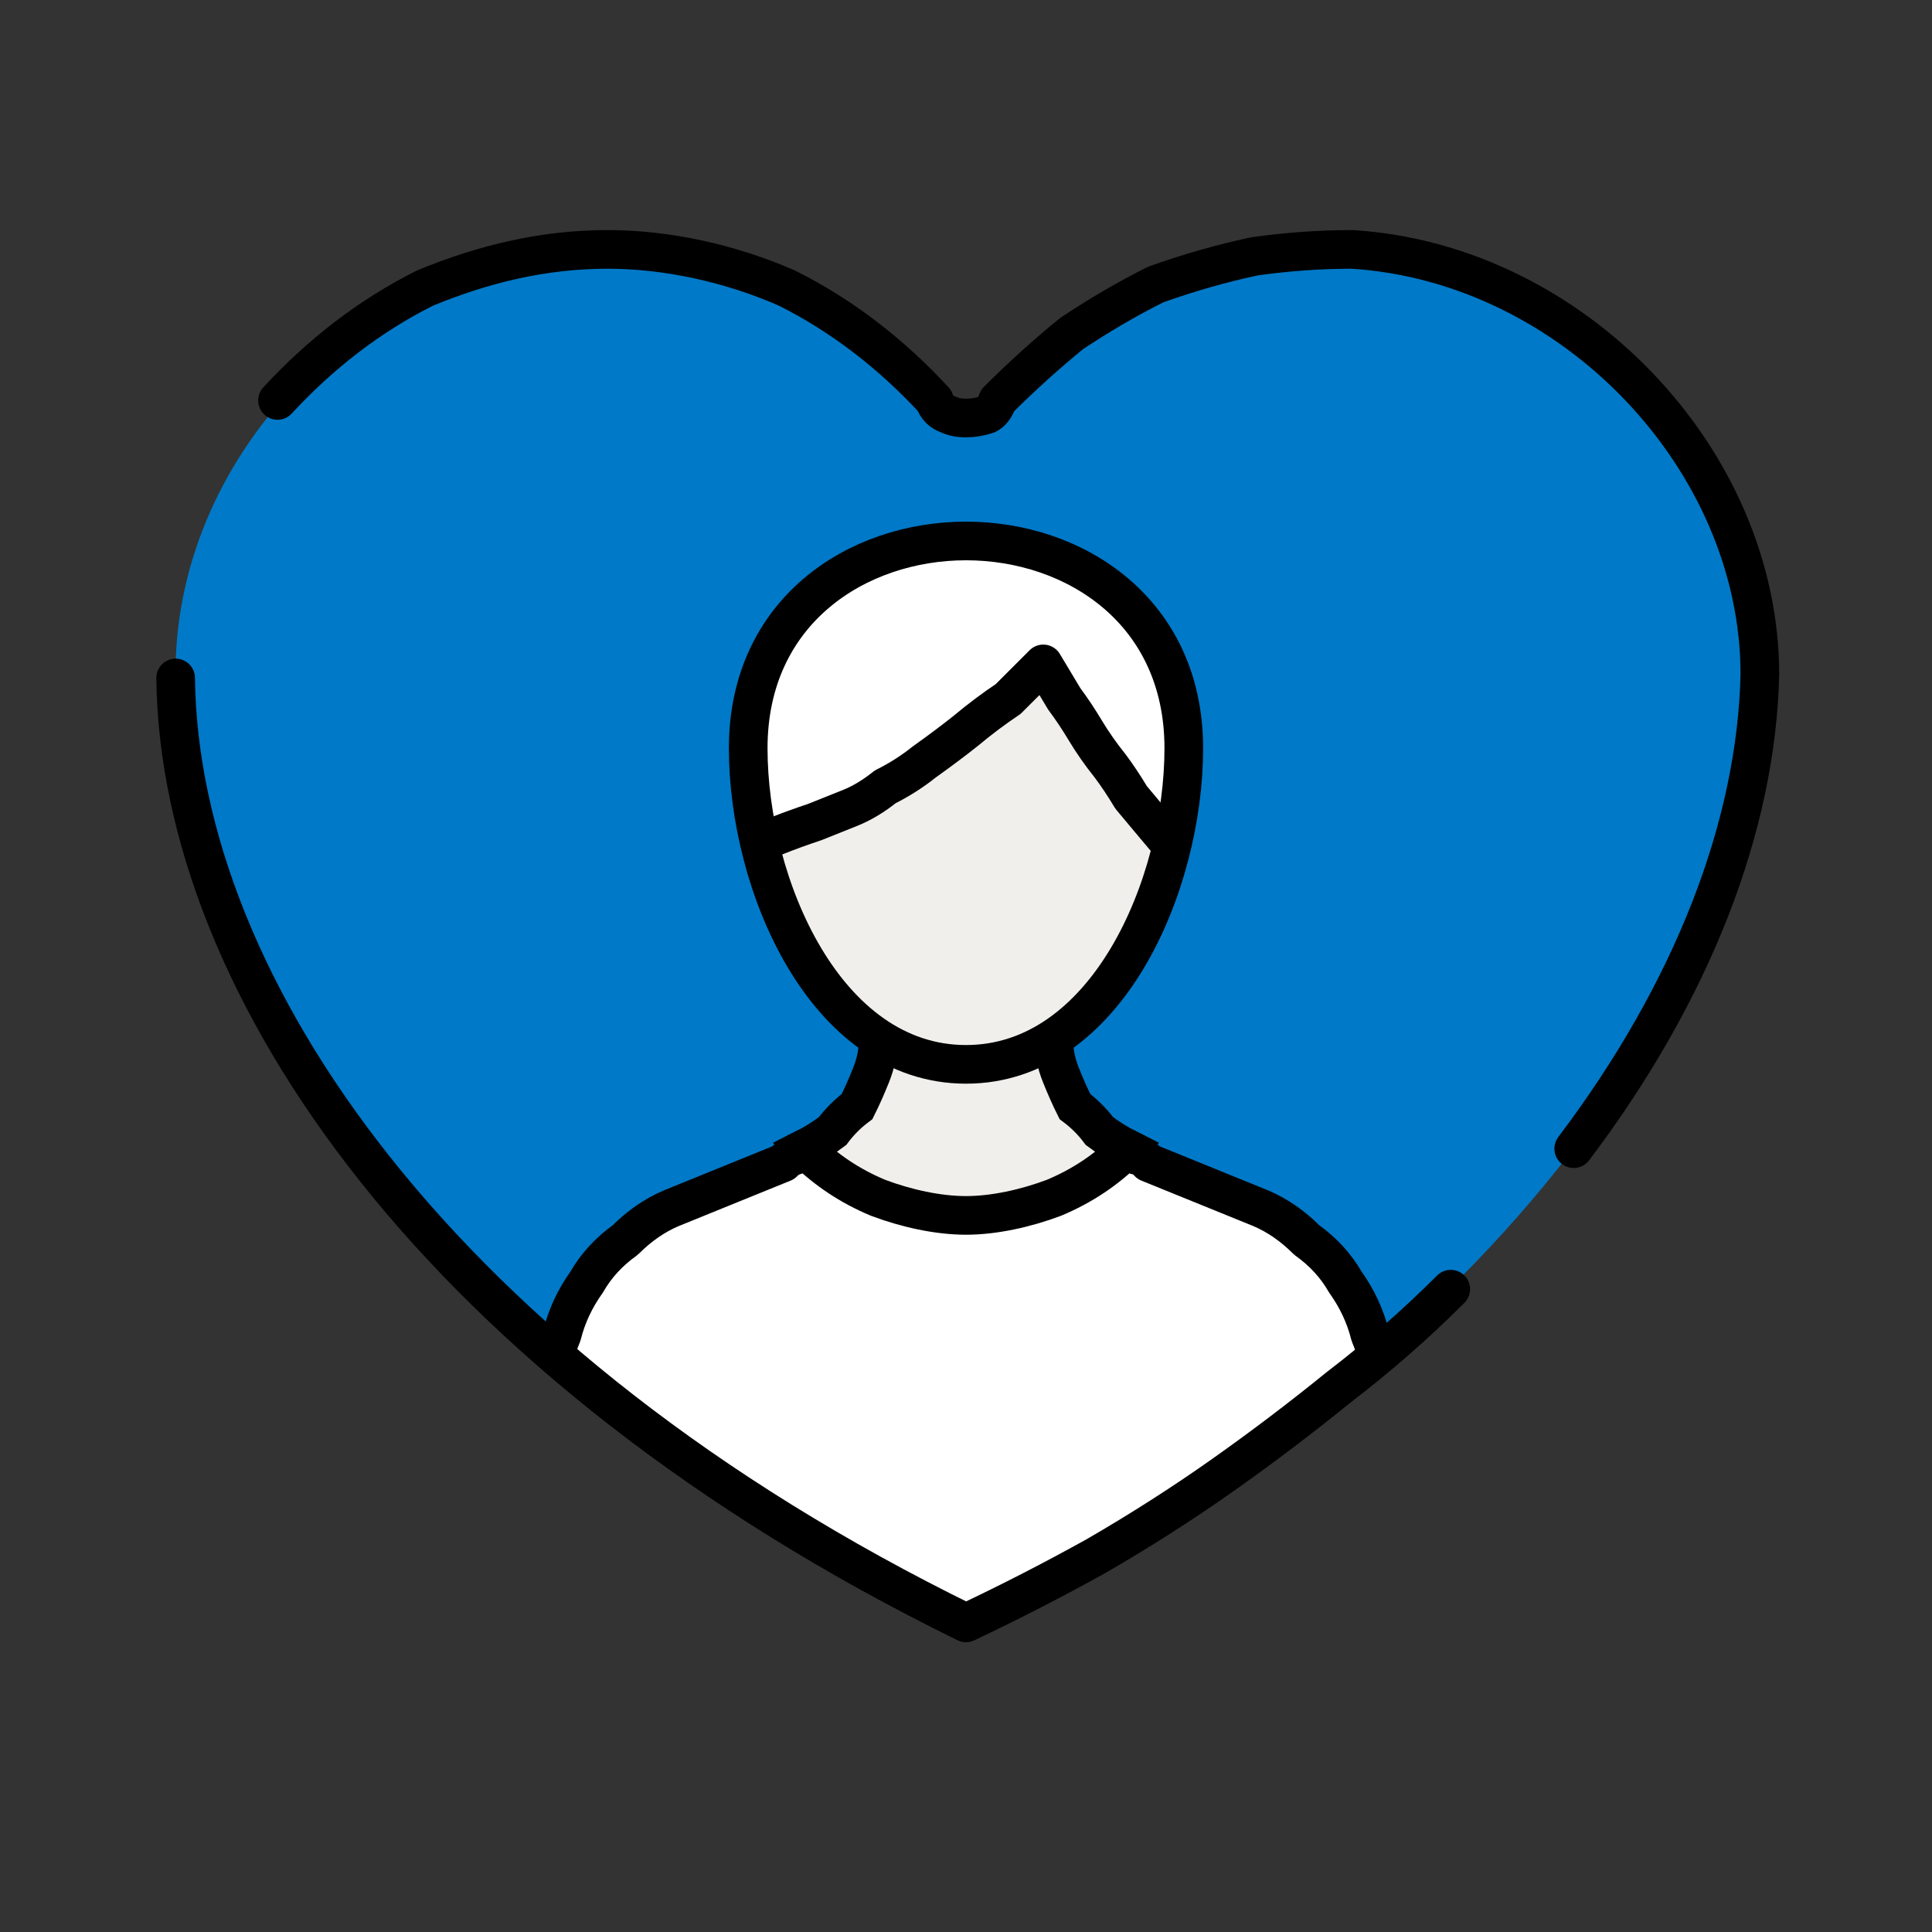
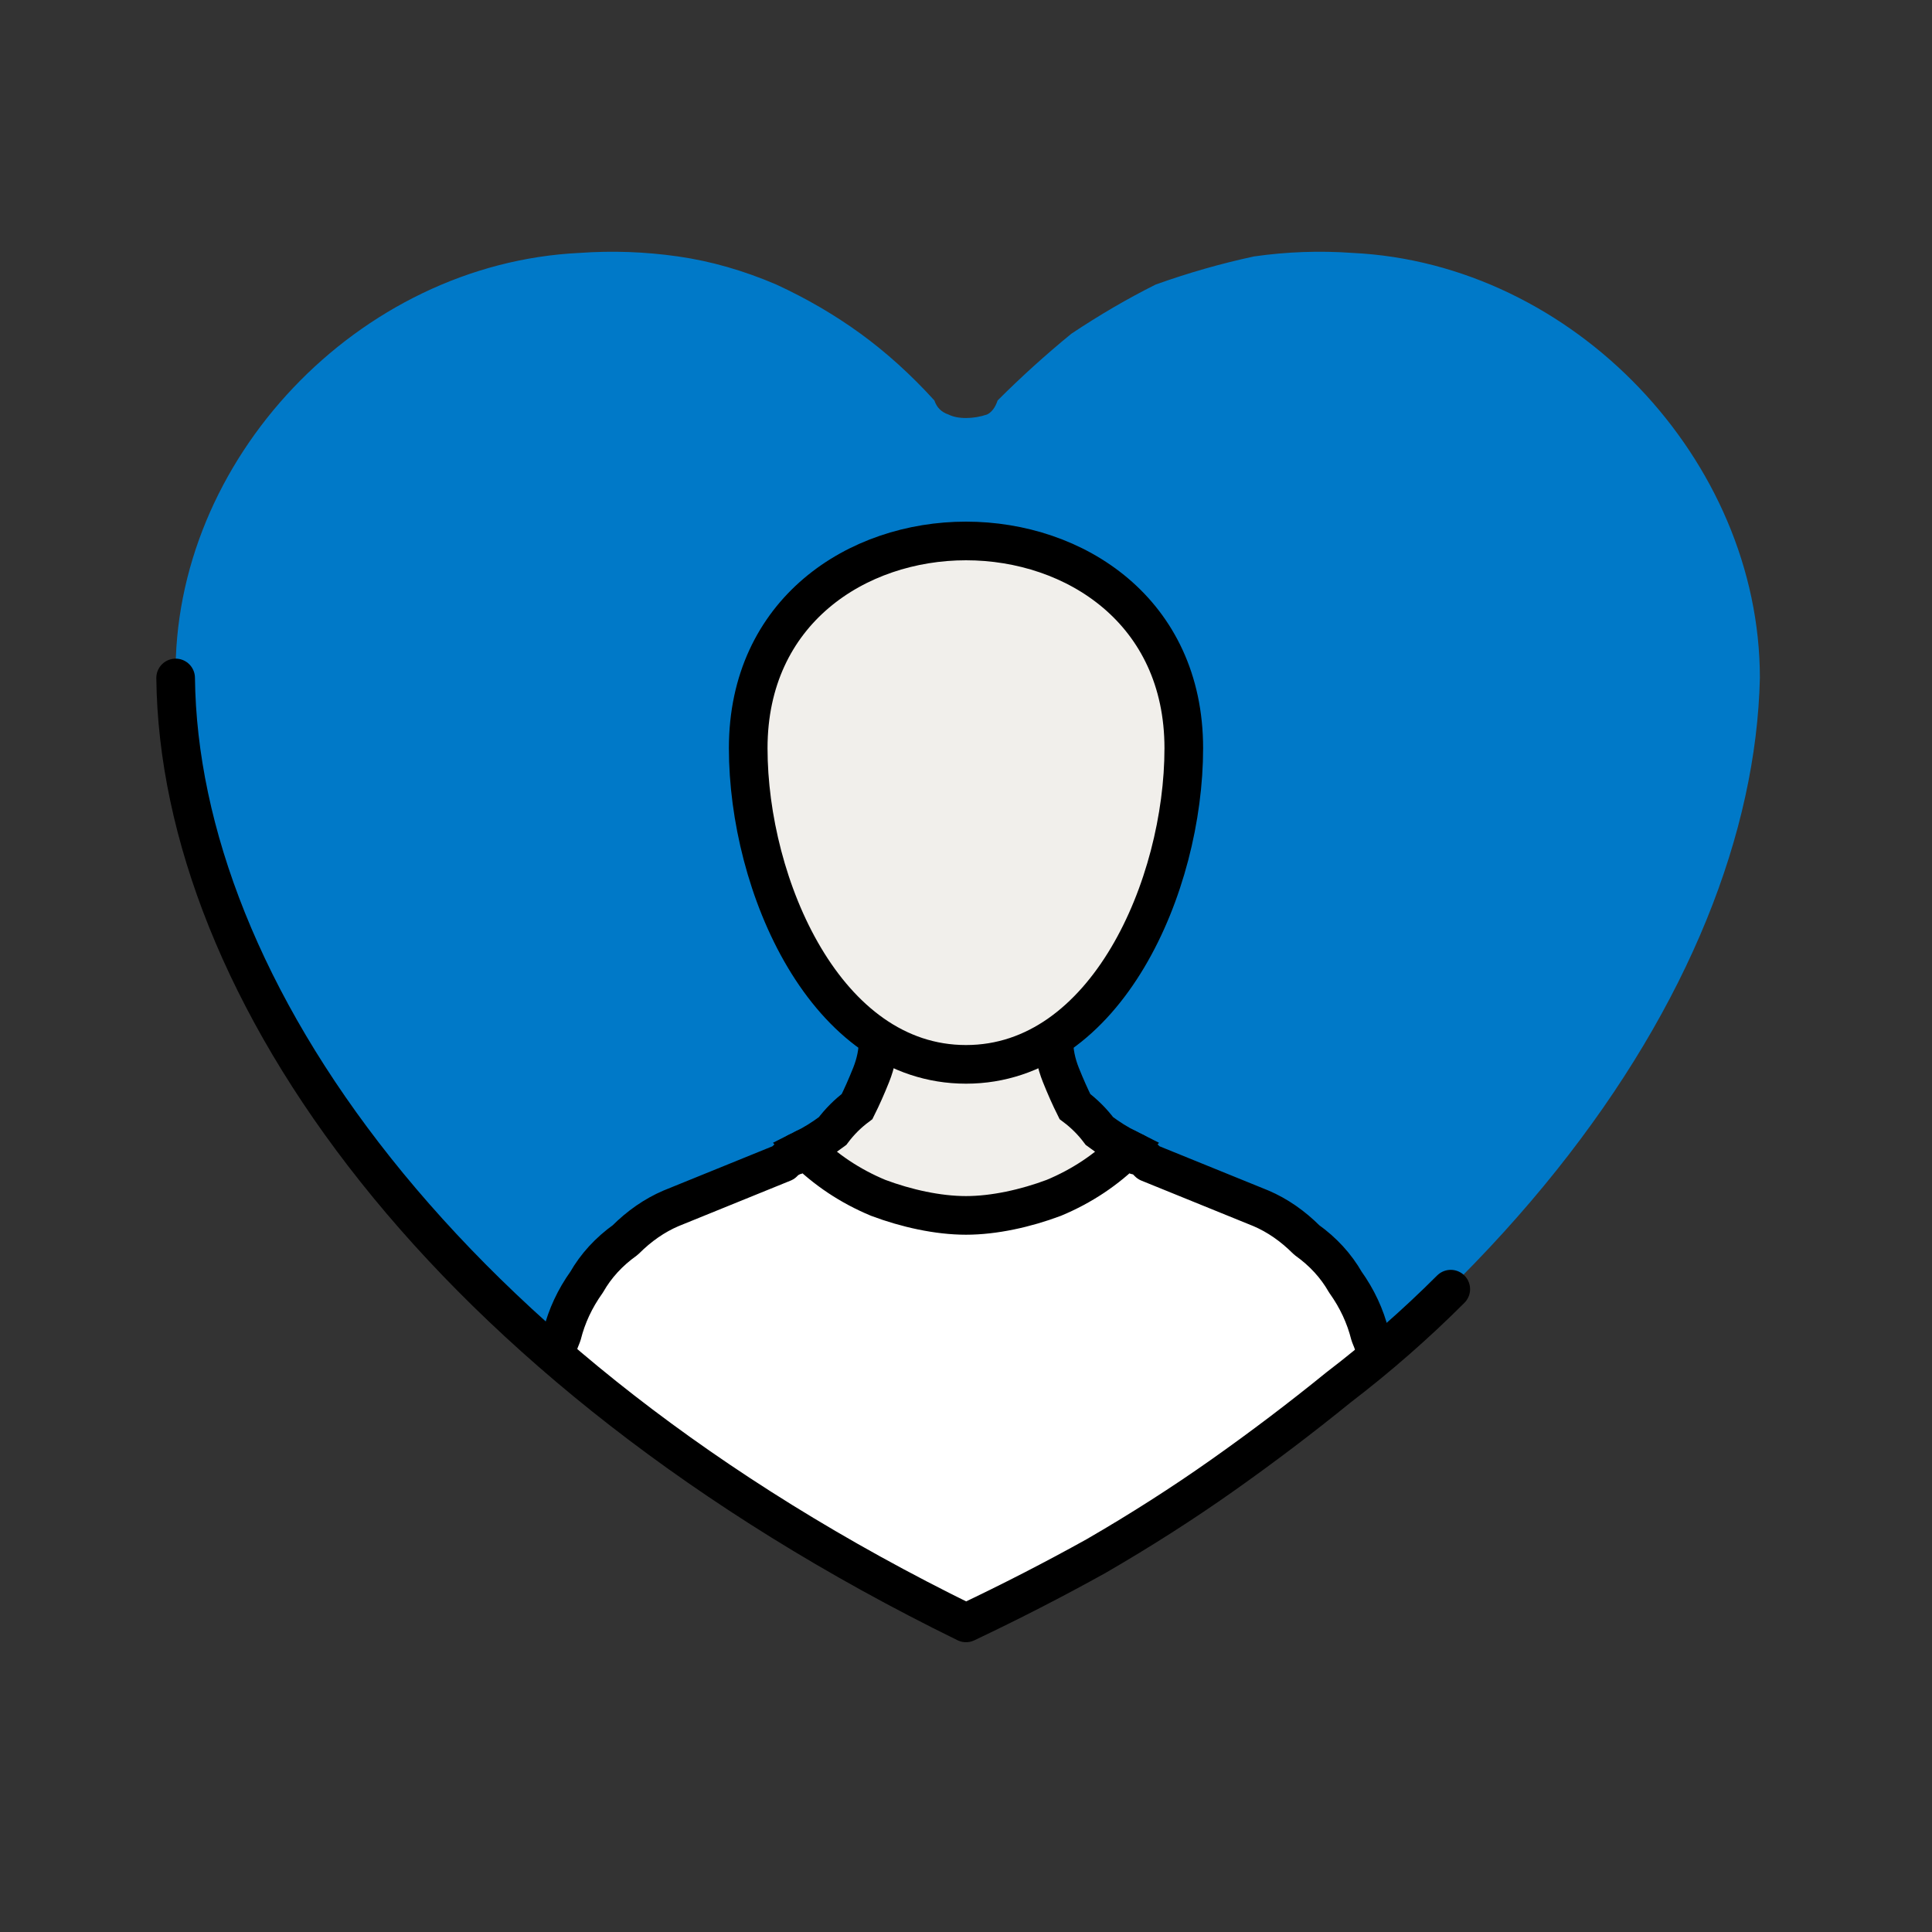
<svg xmlns="http://www.w3.org/2000/svg" version="1.2" viewBox="0 0 55 55" width="55" height="55">
  <rect x="0" y="0" width="55" height="55" fill="#333333" stroke="none" />
  <title>Illustrated-icon-listening-to-customers</title>
  <defs>
    <clipPath clipPathUnits="userSpaceOnUse" id="cp1">
      <path d="m38.5 7.15q-1.42-0.08-2.82 0.17-1.4 0.24-2.71 0.8-1.31 0.56-2.45 1.41-1.14 0.84-2.07 1.92-0.17 0.2-0.42 0.32-0.25 0.12-0.52 0.12-0.27 0-0.52-0.12-0.24-0.12-0.42-0.32-0.92-1.08-2.07-1.93-1.15-0.84-2.46-1.4-1.31-0.56-2.71-0.8-1.41-0.25-2.83-0.17c-6.29 0.34-11.63 5.94-11.55 12.1 0.11 8.8 7.62 19.69 22.55 26.95 14.93-7.27 22.44-18.15 22.55-26.95 0.08-6.16-5.26-11.76-11.55-12.1z" />
    </clipPath>
    <clipPath clipPathUnits="userSpaceOnUse" id="cp2">
-       <path d="m33.69 21.31c0 3.93-2.17 8.94-6.19 8.94-4.01 0-6.19-5.01-6.19-8.94 0-3.94 3.11-5.91 6.19-5.91 3.08 0 6.19 1.97 6.19 5.91z" />
-     </clipPath>
+       </clipPath>
  </defs>
  <style>
		.s0 { fill: #0079c8 } 
		.s1 { fill: #f1efeb;stroke: #000000;stroke-miterlimit:10;stroke-width: 1.1 } 
		.s2 { fill: #ffffff;stroke: #000000;stroke-linecap: round;stroke-linejoin: round;stroke-width: 1.1 } 
		.s3 { fill: #f1efeb } 
		.s4 { fill: none;stroke: #000000;stroke-miterlimit:10;stroke-width: 1.1 } 
		.s5 { fill: none;stroke: #000000;stroke-linecap: round;stroke-linejoin: round;stroke-width: 1.1 } 
	</style>
  <path class="s0" d="m38.5 7.2q-1.4-0.1-2.8 0.1-1.4 0.3-2.8 0.8-1.2 0.6-2.4 1.4-1.1 0.9-2.1 1.9-0.1 0.3-0.3 0.4-0.3 0.1-0.6 0.1-0.3 0-0.5-0.1-0.3-0.1-0.4-0.4-1-1.1-2.1-1.9-1.1-0.8-2.4-1.4-1.4-0.6-2.8-0.8-1.4-0.2-2.8-0.1c-6.3 0.3-11.6 5.9-11.5 12.1 0.1 8.8 7.6 19.6 22.5 26.9 14.9-7.3 22.4-18.1 22.6-26.9 0-6.2-5.3-11.8-11.6-12.1z" />
  <path class="s1" d="m30 29.6v-1.8h-5v1.8q0 0.5-0.2 1-0.2 0.5-0.4 0.9-0.4 0.3-0.7 0.7-0.4 0.3-0.8 0.5c1 1.1 2.7 5.6 4.6 5.6 1.9 0 3.6-4.5 4.6-5.6q-0.4-0.2-0.8-0.5-0.3-0.4-0.7-0.7-0.2-0.4-0.4-0.9-0.2-0.5-0.2-1z" />
  <g id="Clip-Path: Clip-Path" clip-path="url(#cp1)">
    <g id="Clip-Path">
      <g>
        <path class="s2" d="m35.9 34.4l-3.2-1.3q-0.1-0.1-0.1-0.1-0.1-0.1-0.2-0.1-0.1 0-0.1-0.1-0.1 0-0.2-0.1-0.9 0.9-2.1 1.4c-0.8 0.3-1.7 0.5-2.5 0.5-0.8 0-1.7-0.2-2.5-0.5q-1.2-0.5-2.1-1.4-0.1 0.1-0.2 0.1 0 0.1-0.1 0.1 0 0-0.2 0.1 0 0-0.1 0.1l-3.2 1.3q-0.7 0.3-1.3 0.9-0.7 0.5-1.1 1.2-0.5 0.7-0.7 1.5-0.3 0.7-0.3 1.5v10.6h23.6v-10.6q0-0.8-0.3-1.5-0.2-0.8-0.7-1.5-0.4-0.7-1.1-1.2-0.6-0.6-1.3-0.9z" />
      </g>
    </g>
  </g>
  <path class="s3" d="m33.7 21.3c0 3.9-2.2 9-6.2 9-4 0-6.2-5.1-6.2-9 0-3.9 3.1-5.9 6.2-5.9 3.1 0 6.2 2 6.2 5.9z" />
  <g id="Clip-Path: Clip-Path" clip-path="url(#cp2)">
    <g id="Clip-Path">
      <g>
        <path class="s2" d="m29.7 18.9q0.3 0.5 0.6 1 0.3 0.4 0.6 0.9 0.3 0.5 0.7 1 0.3 0.4 0.6 0.9c1 1.2 1.6 1.9 1.6 1.9 0 0 3.3-9.4-6.2-9.4-9 0-6.6 8.8-6.6 8.8q0.6-0.1 1.1-0.2 0.5-0.2 1.1-0.4 0.5-0.2 1-0.4 0.5-0.2 1-0.6 0.6-0.3 1.1-0.7 0.7-0.5 1.2-0.9 0.6-0.5 1.2-0.9 0.5-0.5 1-1z" />
      </g>
    </g>
  </g>
  <path class="s4" d="m33.7 21.3c0 3.9-2.2 9-6.2 9-4 0-6.2-5.1-6.2-9 0-3.9 3.1-5.9 6.2-5.9 3.1 0 6.2 2 6.2 5.9z" />
-   <path class="s5" d="m44.8 32.7c3.4-4.5 5.2-9.2 5.3-13.5 0-6.1-5.3-11.7-11.6-12.1q-1.4 0-2.8 0.2-1.4 0.3-2.8 0.8-1.2 0.6-2.4 1.4-1.1 0.9-2.1 1.9-0.1 0.3-0.3 0.4-0.3 0.1-0.6 0.1-0.3 0-0.5-0.1-0.3-0.1-0.4-0.4c-1.2-1.3-2.6-2.4-4.2-3.2-1.6-0.7-3.4-1.1-5.1-1.1-1.8 0-3.5 0.4-5.2 1.1-1.6 0.8-3 1.9-4.2 3.2" />
  <path class="s5" d="m5 19.3c0.1 8.8 7.6 19.6 22.5 26.9q1.9-0.9 3.7-1.9 1.9-1.1 3.6-2.3 1.7-1.2 3.3-2.5 1.7-1.3 3.2-2.8" />
</svg>